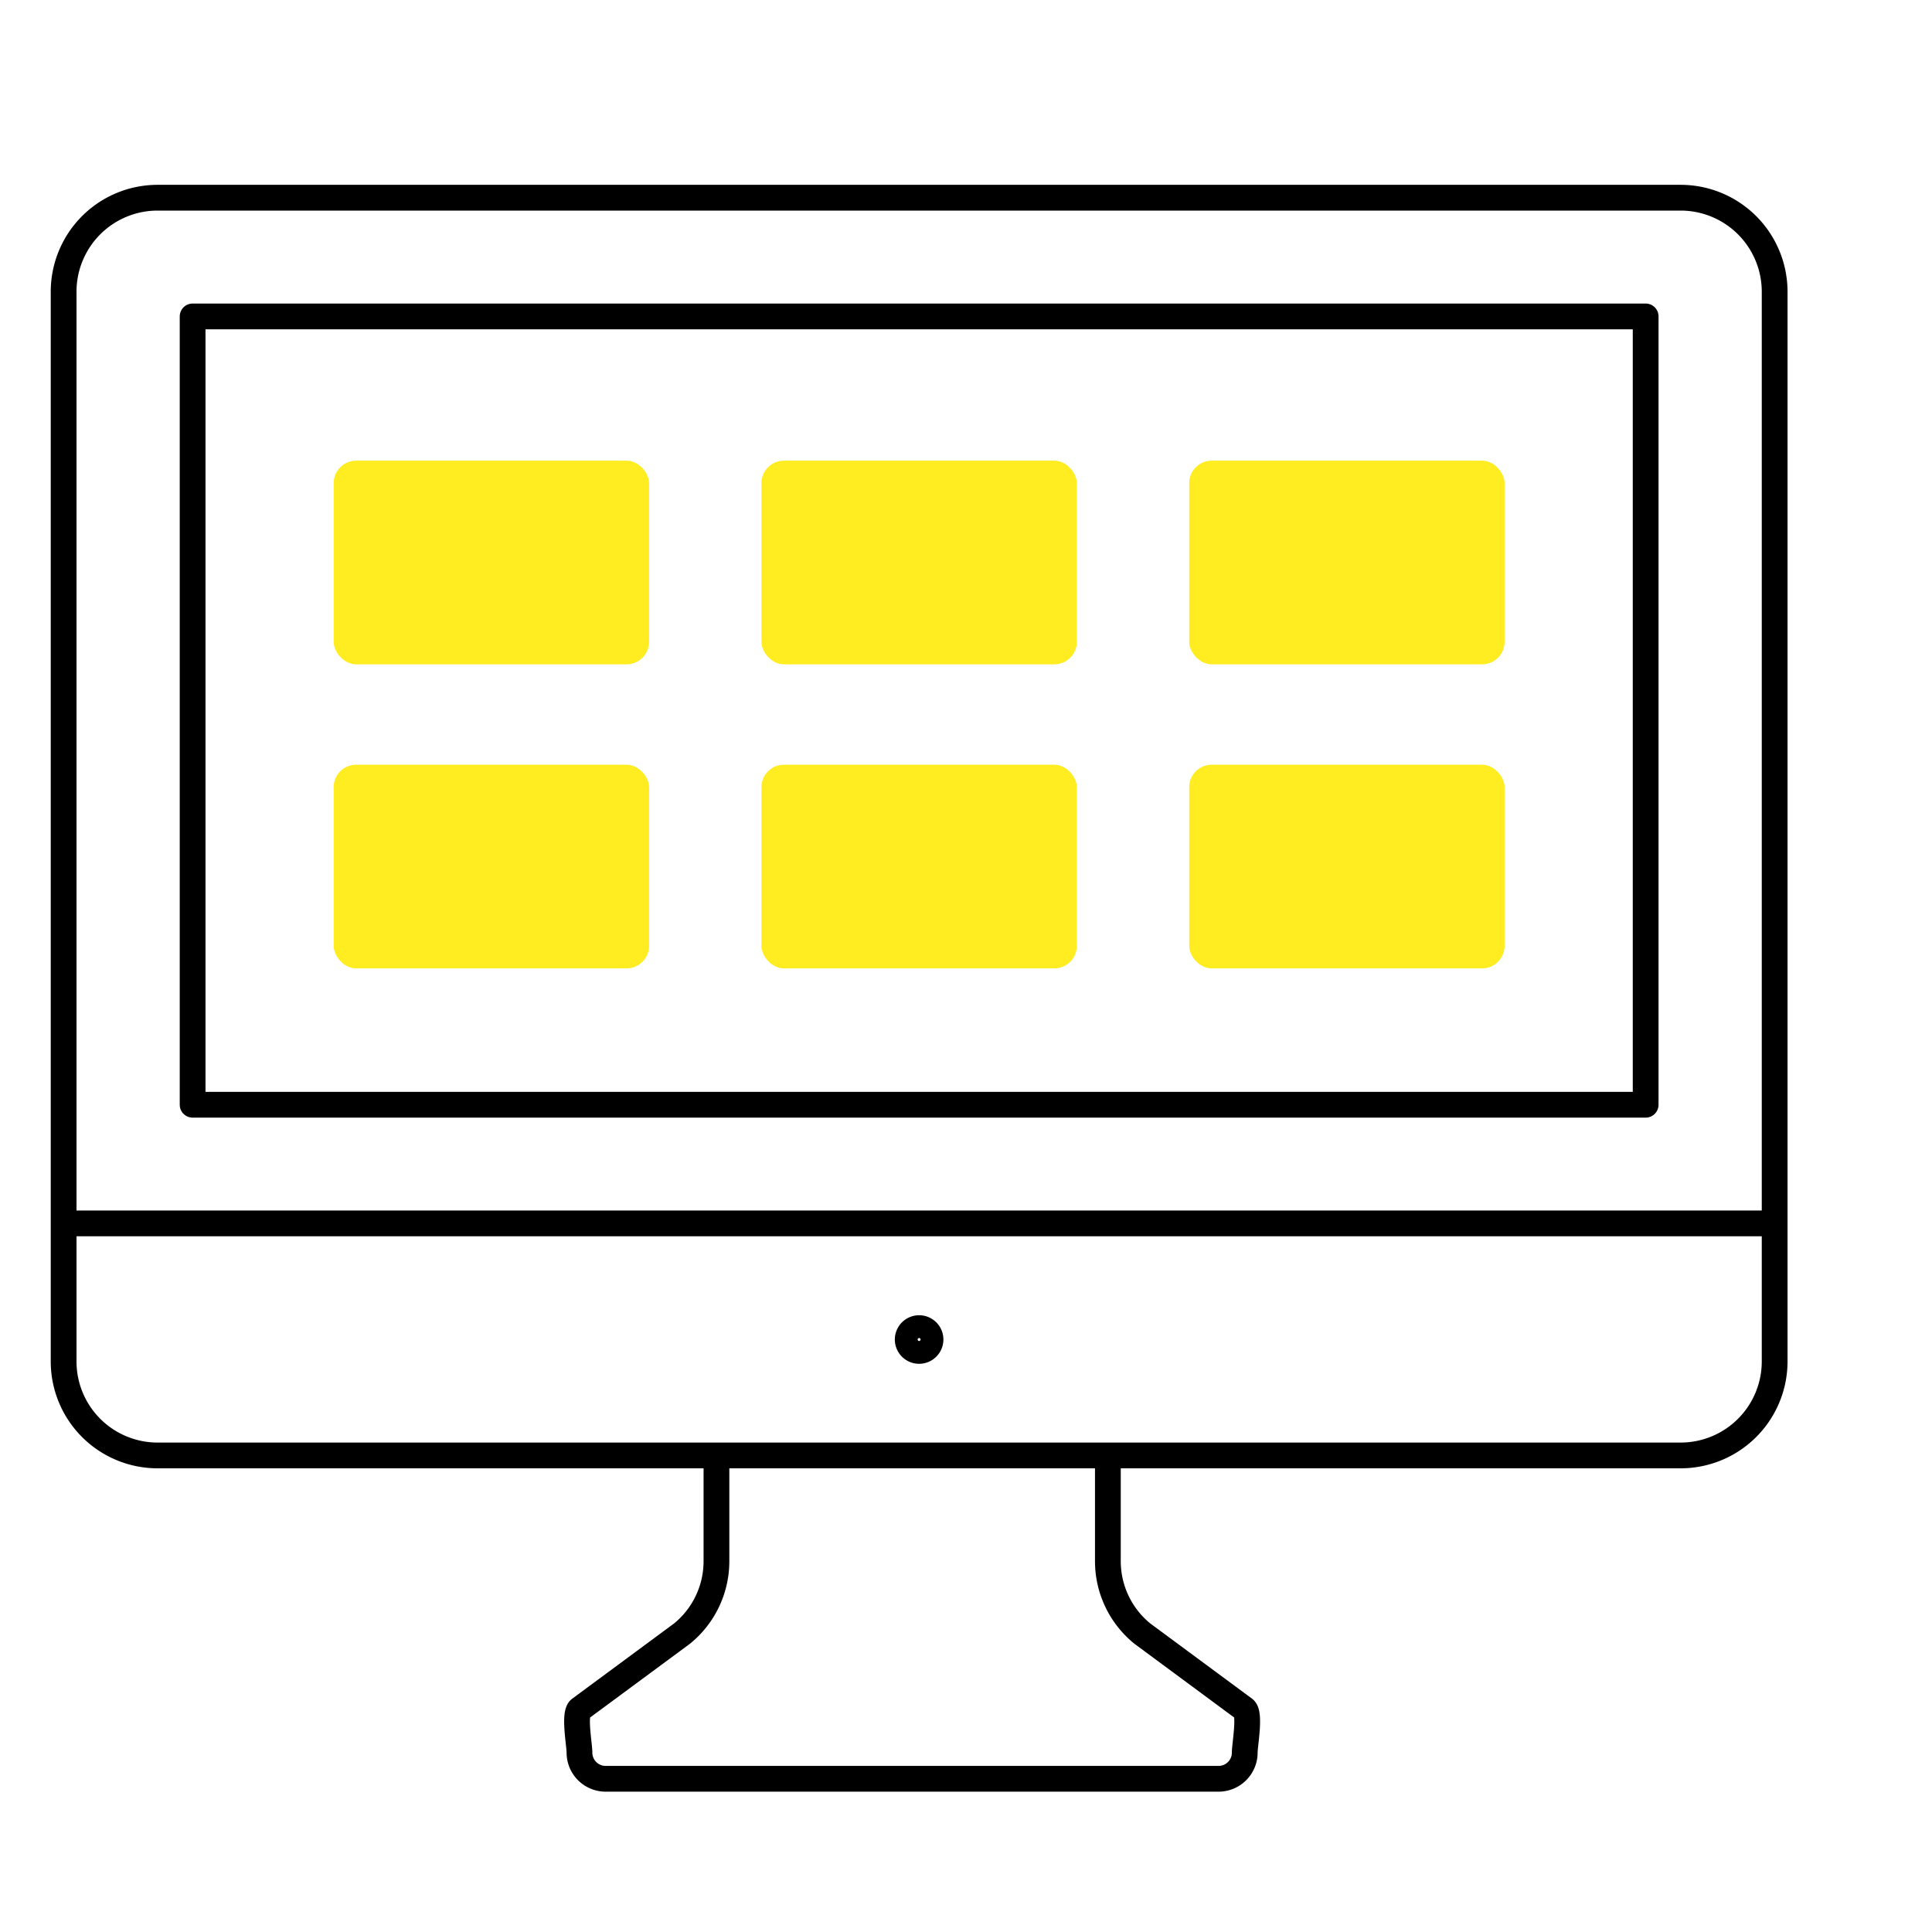
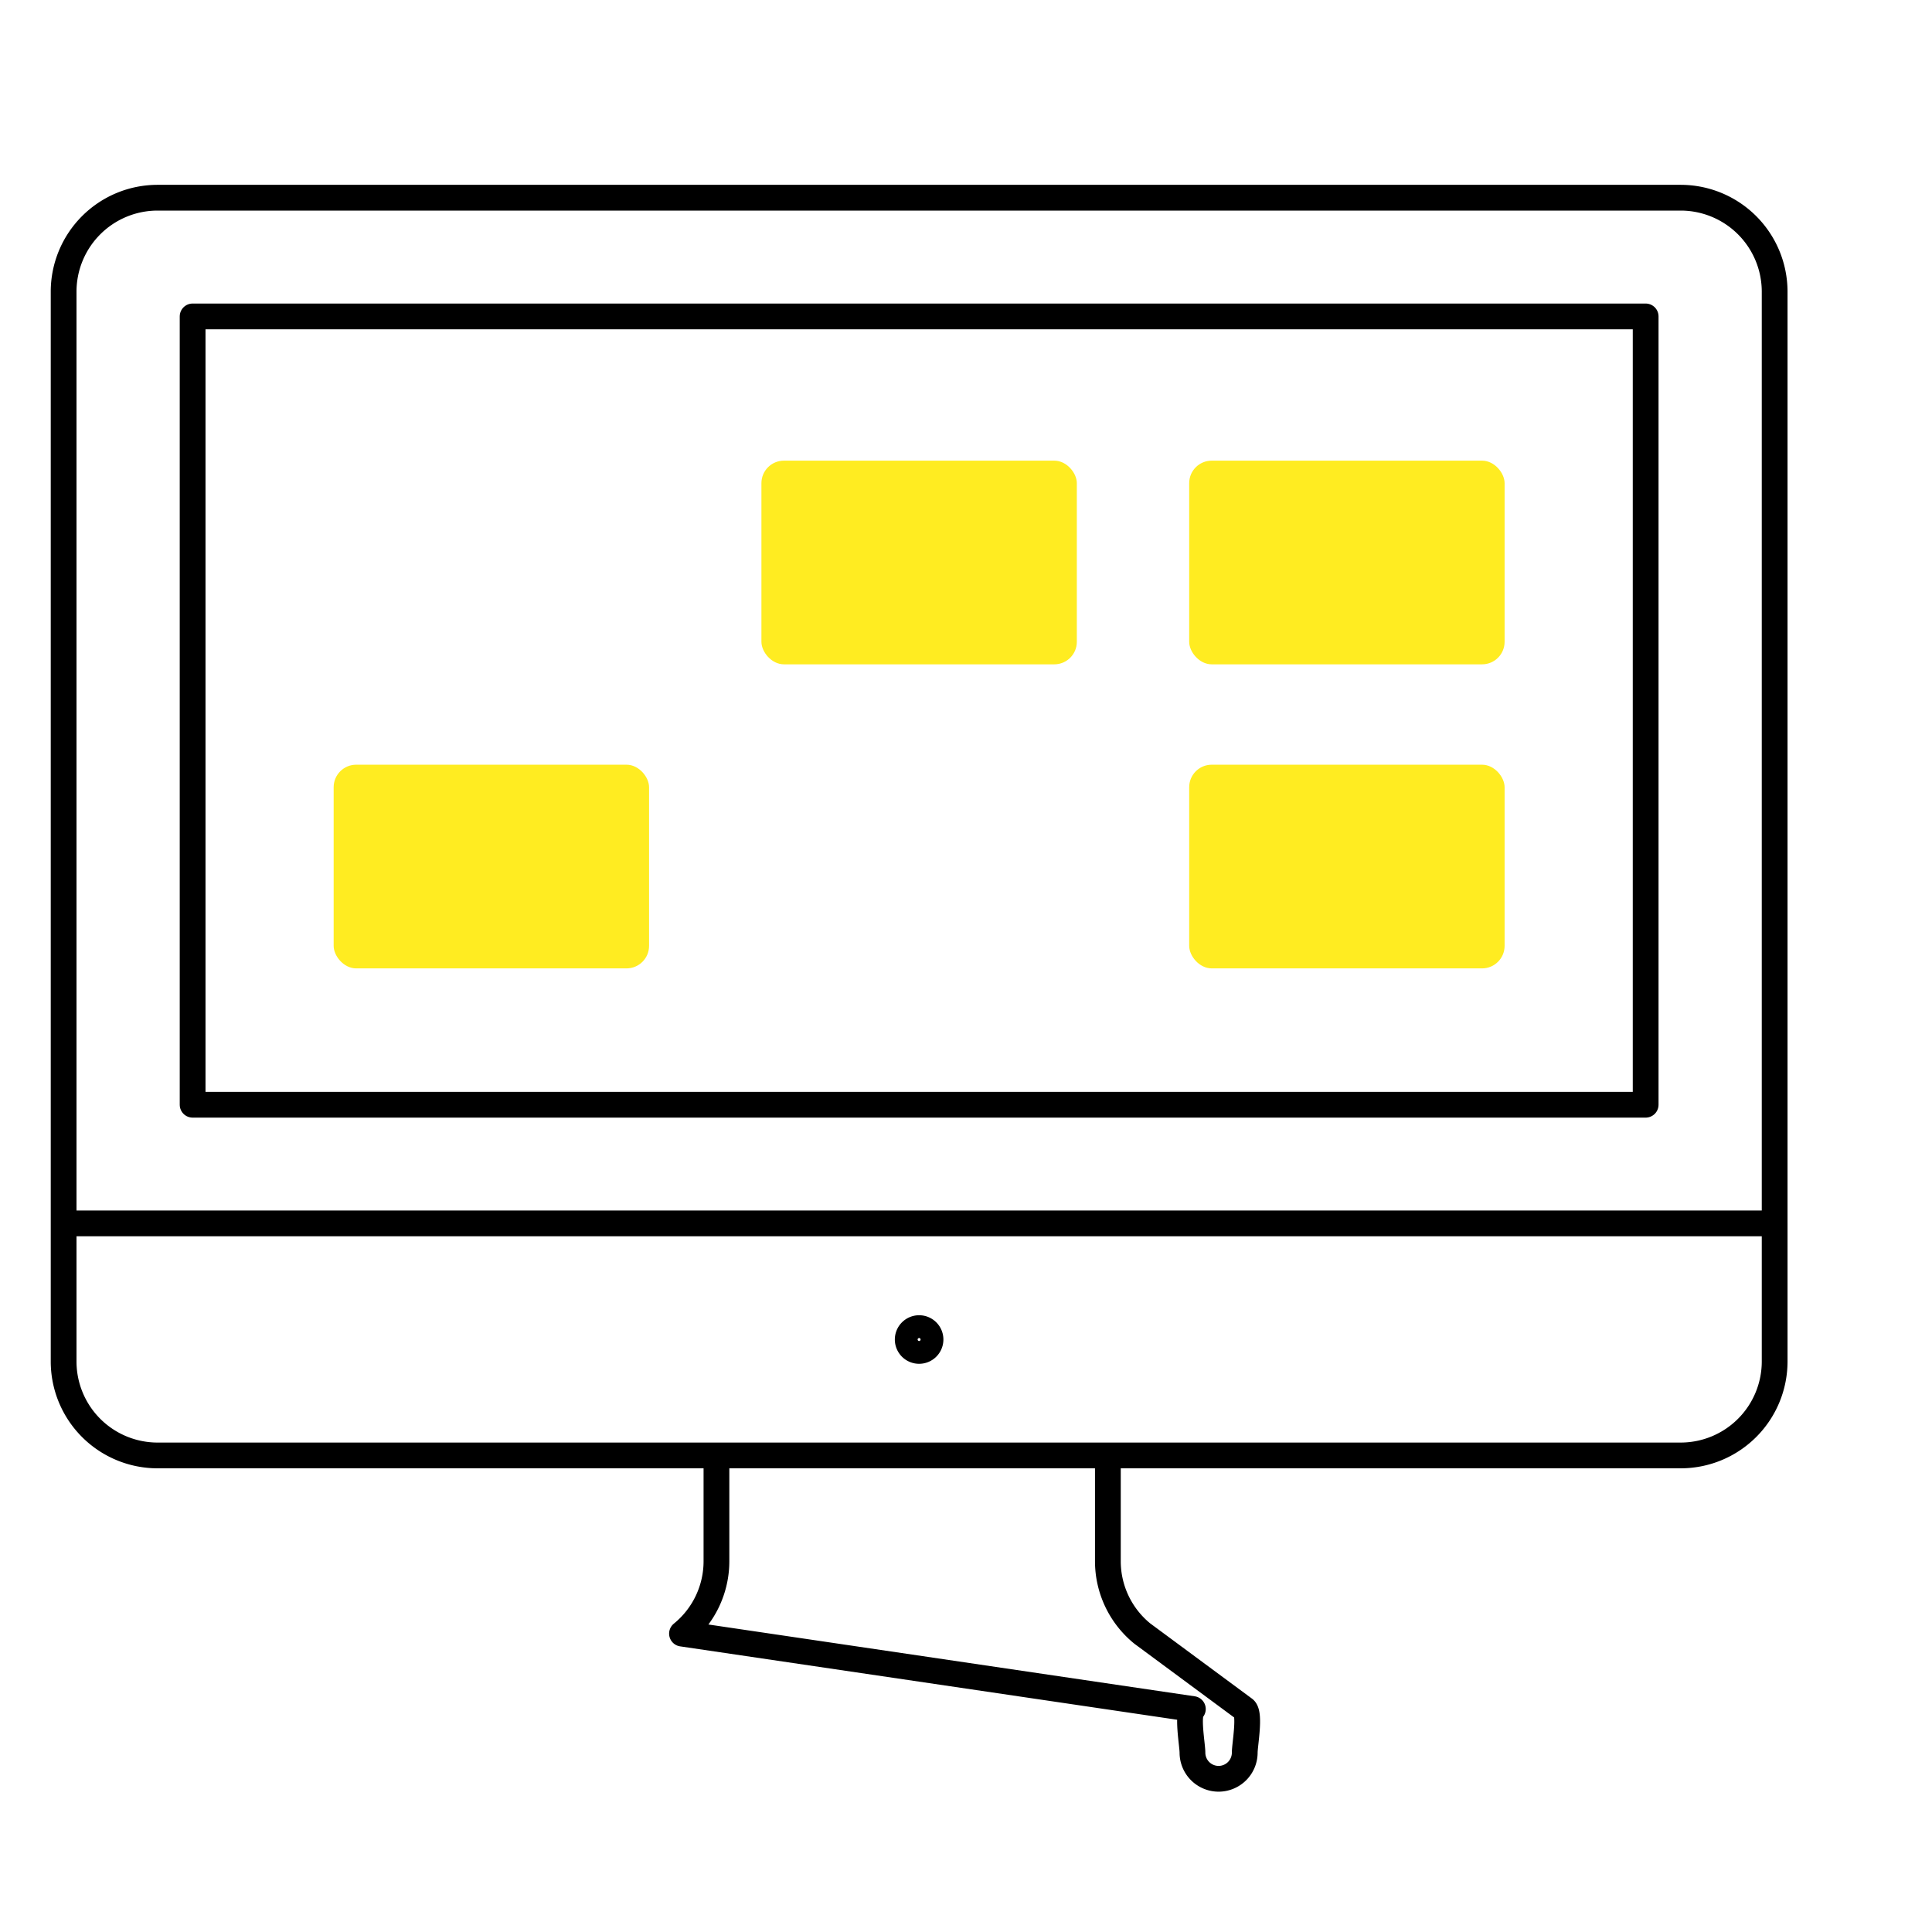
<svg xmlns="http://www.w3.org/2000/svg" viewBox="0 0 90 90">
  <defs>
    <style>.cls-1{fill:#ffec21;}.cls-2{fill:none;stroke:#000;stroke-linecap:round;stroke-linejoin:round;stroke-width:1.2px;}</style>
  </defs>
  <g id="Text">
    <rect class="cls-1" x="15.543" y="35.623" width="14.693" height="9.488" rx="1.049" />
-     <rect class="cls-1" x="35.47" y="35.623" width="14.693" height="9.488" rx="1.049" />
    <rect class="cls-1" x="55.397" y="35.623" width="14.693" height="9.488" rx="1.049" />
-     <rect class="cls-1" x="15.543" y="21.459" width="14.693" height="9.488" rx="1.049" />
    <rect class="cls-1" x="35.47" y="21.459" width="14.693" height="9.488" rx="1.049" />
    <rect class="cls-1" x="55.397" y="21.459" width="14.693" height="9.488" rx="1.049" />
    <rect class="cls-2" x="8.973" y="14.74" width="67.688" height="36.723" />
-     <path class="cls-2" d="M82.67,56.991v6.431A4.38,4.38,0,0,1,78.291,67.8H7.342a4.378,4.378,0,0,1-4.378-4.379V56.991m79.706,0H2.964v-43.4A4.378,4.378,0,0,1,7.342,9.21H78.291a4.38,4.38,0,0,1,4.379,4.379ZM56.77,82.863H28.215a1.22,1.22,0,0,1-1.221-1.22c0-.368-.267-1.8.019-2.029L31.77,76.1a4.344,4.344,0,0,0,1.605-3.373V67.8H51.609v4.922a4.347,4.347,0,0,0,1.6,3.373l4.759,3.518c.284.232.017,1.661.017,2.029A1.22,1.22,0,0,1,56.77,82.863ZM43.347,62.4a.531.531,0,1,1-.531-.531A.53.53,0,0,1,43.347,62.4Z" />
+     <path class="cls-2" d="M82.67,56.991v6.431A4.38,4.38,0,0,1,78.291,67.8H7.342a4.378,4.378,0,0,1-4.378-4.379V56.991m79.706,0H2.964v-43.4A4.378,4.378,0,0,1,7.342,9.21H78.291a4.38,4.38,0,0,1,4.379,4.379ZM56.77,82.863a1.22,1.22,0,0,1-1.221-1.22c0-.368-.267-1.8.019-2.029L31.77,76.1a4.344,4.344,0,0,0,1.605-3.373V67.8H51.609v4.922a4.347,4.347,0,0,0,1.6,3.373l4.759,3.518c.284.232.017,1.661.017,2.029A1.22,1.22,0,0,1,56.77,82.863ZM43.347,62.4a.531.531,0,1,1-.531-.531A.53.53,0,0,1,43.347,62.4Z" />
  </g>
</svg>